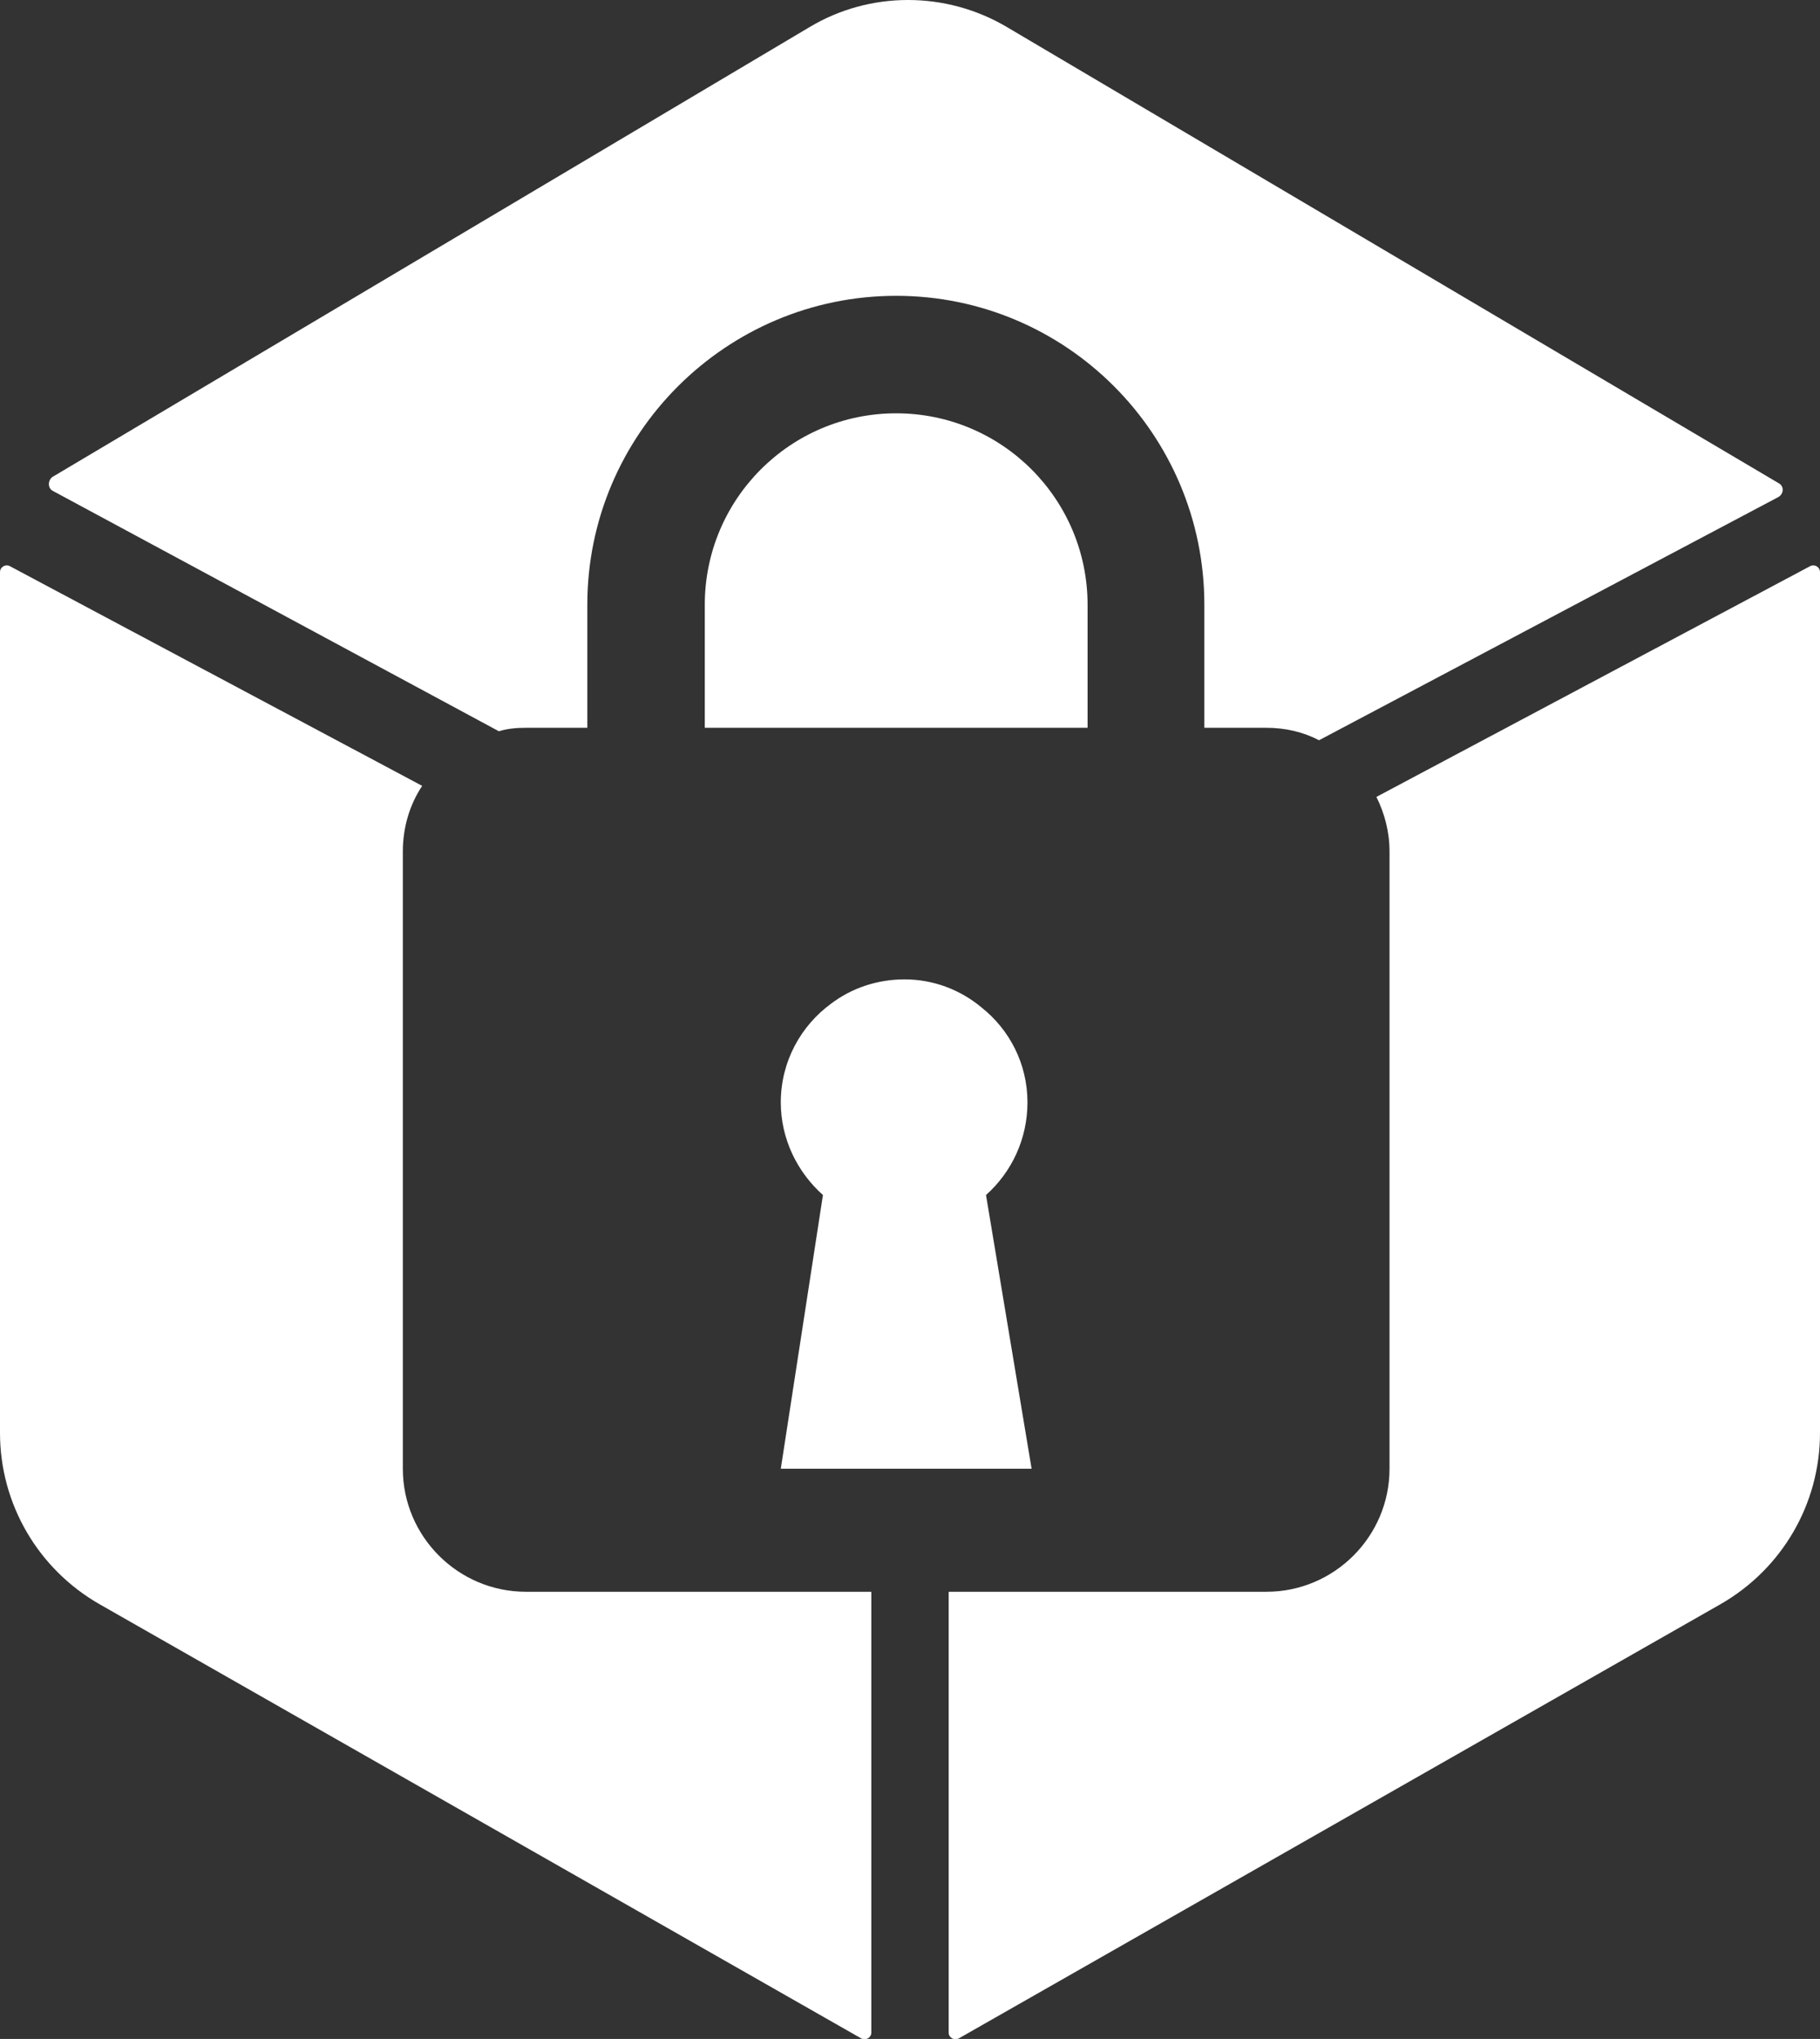
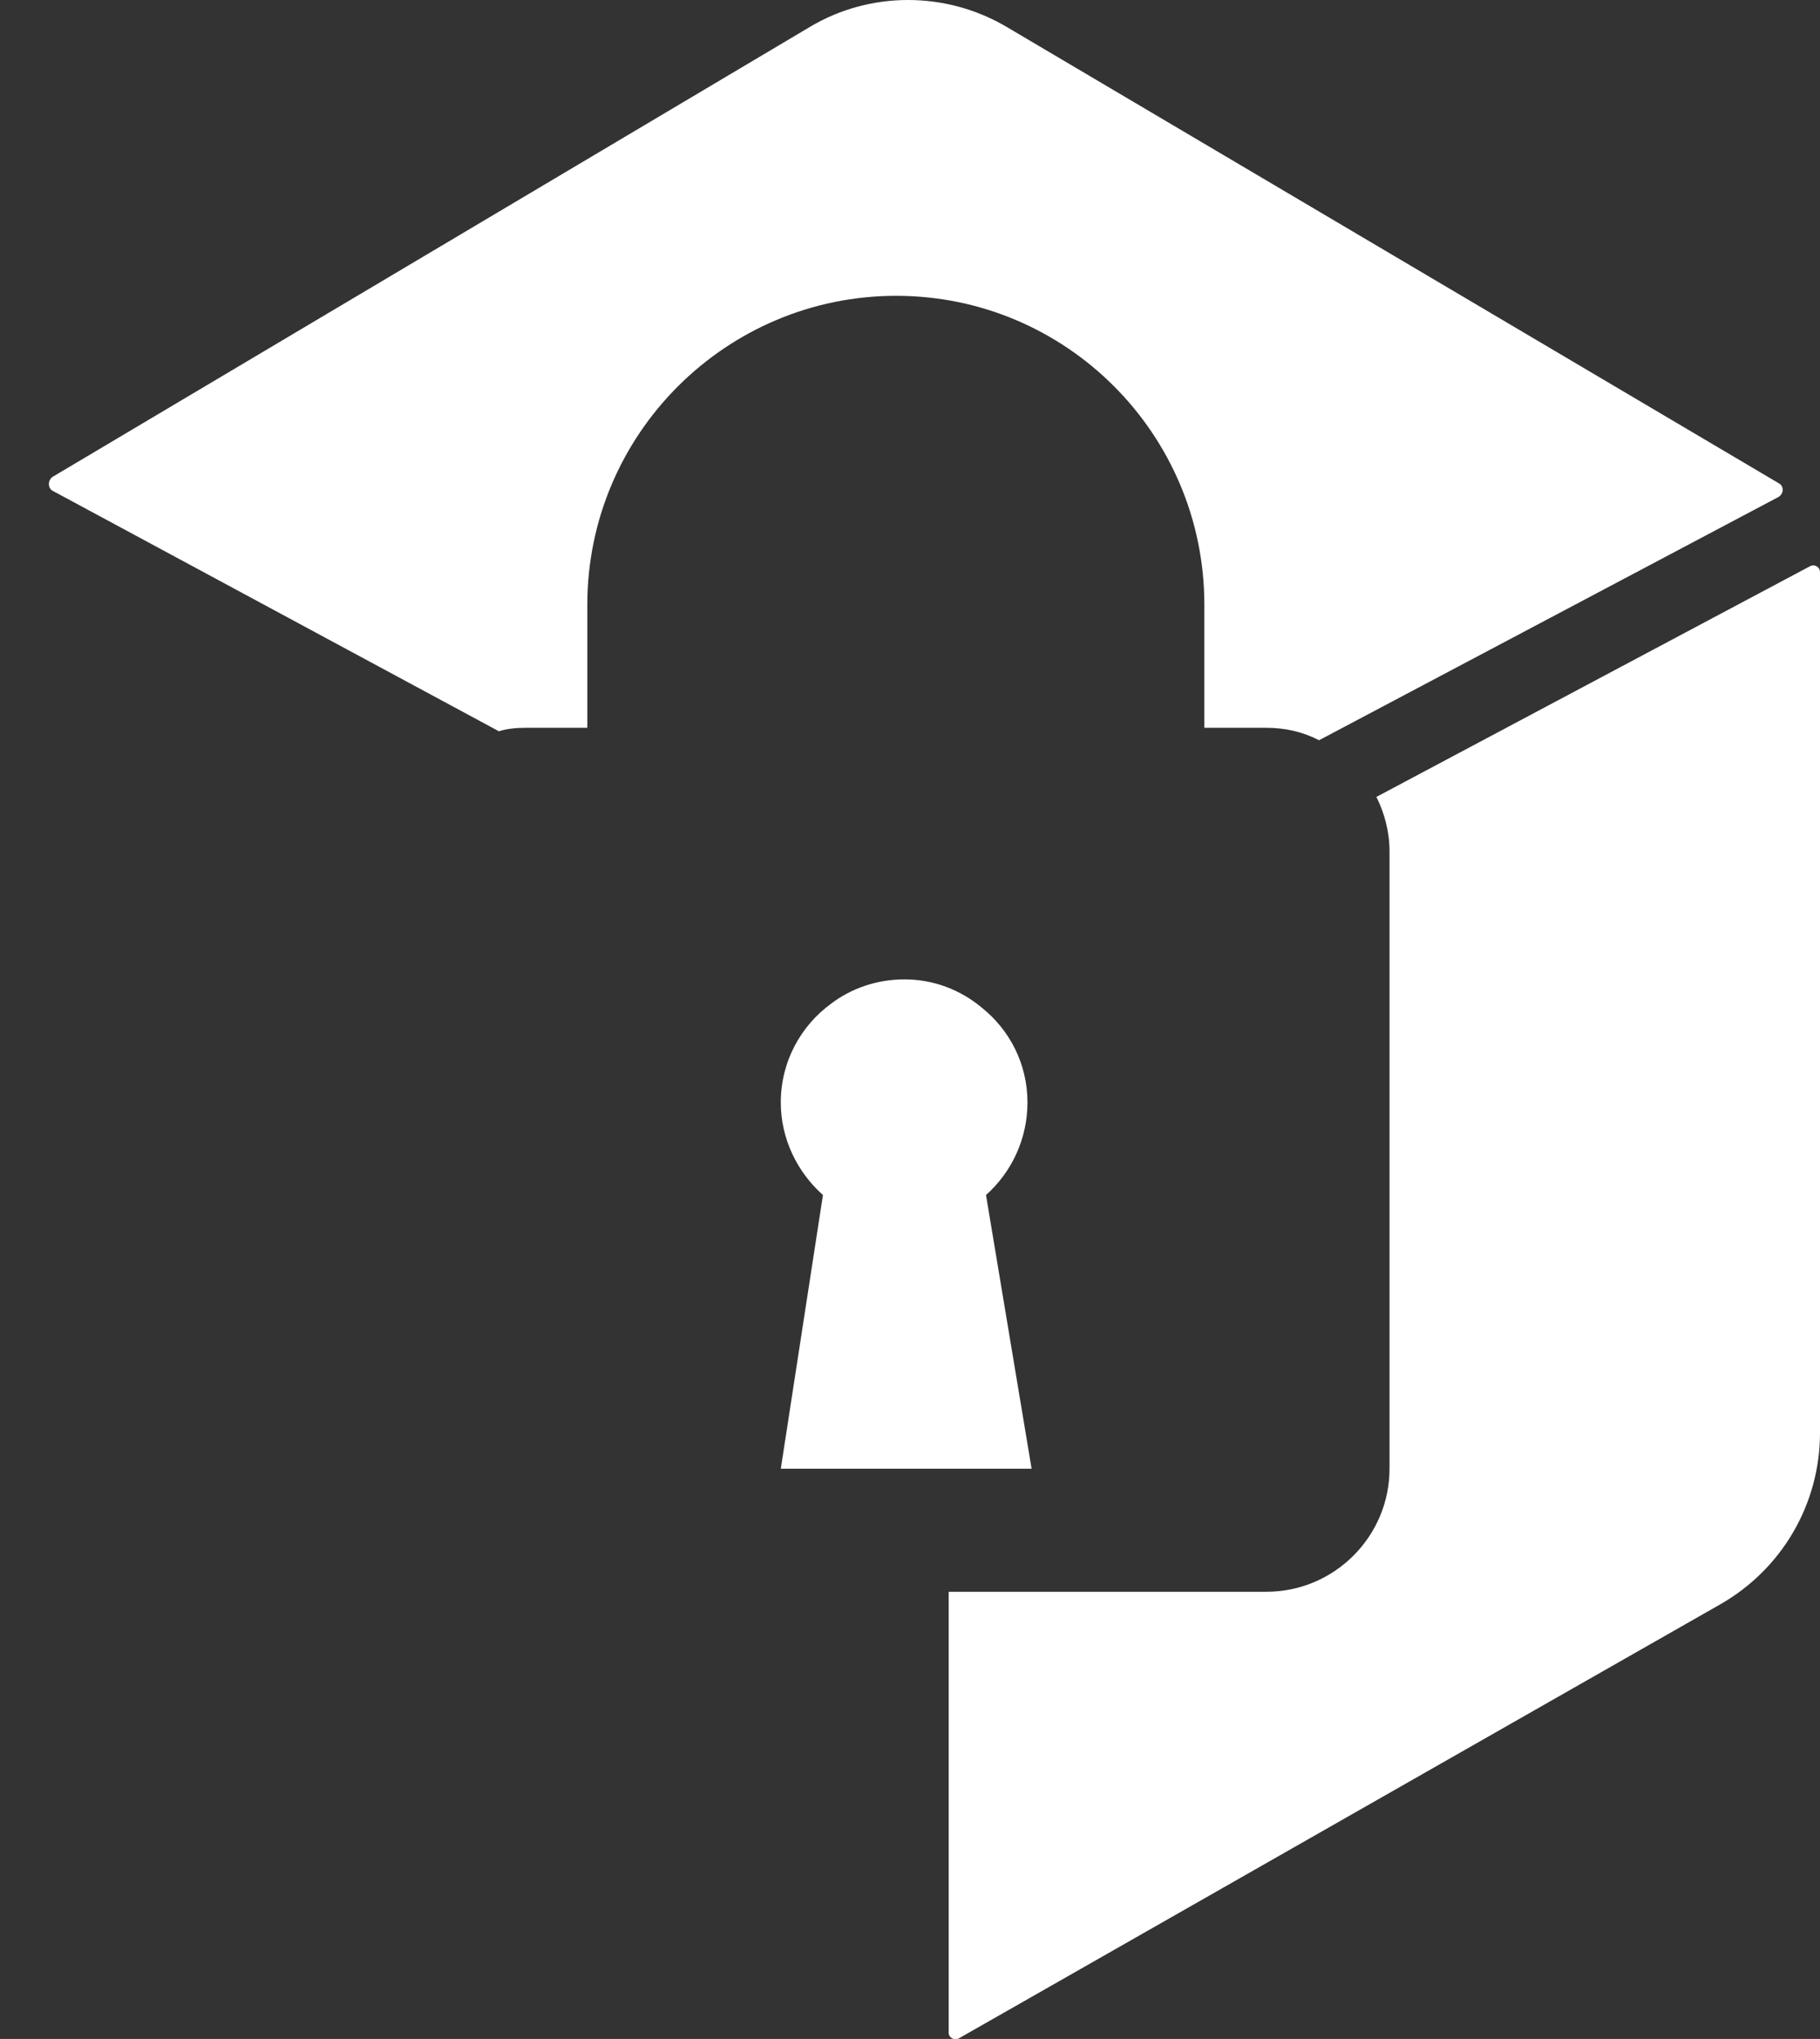
<svg xmlns="http://www.w3.org/2000/svg" id="Ebene_2" viewBox="0 0 26.34 29.5">
  <rect x="0" y="0" width="26.34" height="29.5" fill="#333333" stroke="none" />
  <defs>
    <style>.cls-1{fill:#fff;}</style>
  </defs>
  <g id="Ebene_4">
    <g>
      <g>
-         <path class="cls-1" d="M15.74,8.75v1.78h-5.54v-1.78c0-1.53,1.24-2.77,2.77-2.77s2.77,1.24,2.77,2.77Z" />
        <path class="cls-1" d="M25.74,7.19l-6.65,3.52c-.23-.12-.49-.18-.76-.18h-.9v-1.78c0-2.47-2-4.47-4.46-4.47s-4.47,2-4.47,4.47v1.78h-.89c-.13,0-.26,.01-.39,.05L.76,7.1c-.07-.04-.07-.15,0-.2L11.72,.39c.87-.52,1.97-.52,2.85,0l11.17,6.6c.08,.04,.08,.15,0,.2Z" />
-         <path class="cls-1" d="M7.61,23.03h5v6.38c0,.07-.08,.12-.15,.08L1.44,23.21c-.89-.51-1.44-1.45-1.44-2.48V8.28c0-.08,.08-.12,.14-.09l5.97,3.18c-.18,.27-.28,.6-.28,.95v8.93c0,.98,.8,1.78,1.78,1.78Z" />
        <path class="cls-1" d="M26.34,8.28v12.45c0,1.03-.55,1.97-1.44,2.48l-11.02,6.28c-.07,.04-.15-.01-.15-.08v-6.38h4.6c.98,0,1.78-.8,1.78-1.78V12.32c0-.28-.07-.55-.19-.79l6.28-3.34c.06-.03,.14,.01,.14,.09Z" />
      </g>
      <path class="cls-1" d="M14.93,21.25h-3.63l.61-3.96c-.37-.33-.61-.81-.61-1.34,0-.59,.29-1.11,.73-1.43,.29-.22,.66-.35,1.06-.35,.42,0,.81,.15,1.12,.41,.4,.32,.66,.81,.66,1.37,0,.53-.23,1.01-.6,1.34l.66,3.96Z" />
    </g>
  </g>
</svg>